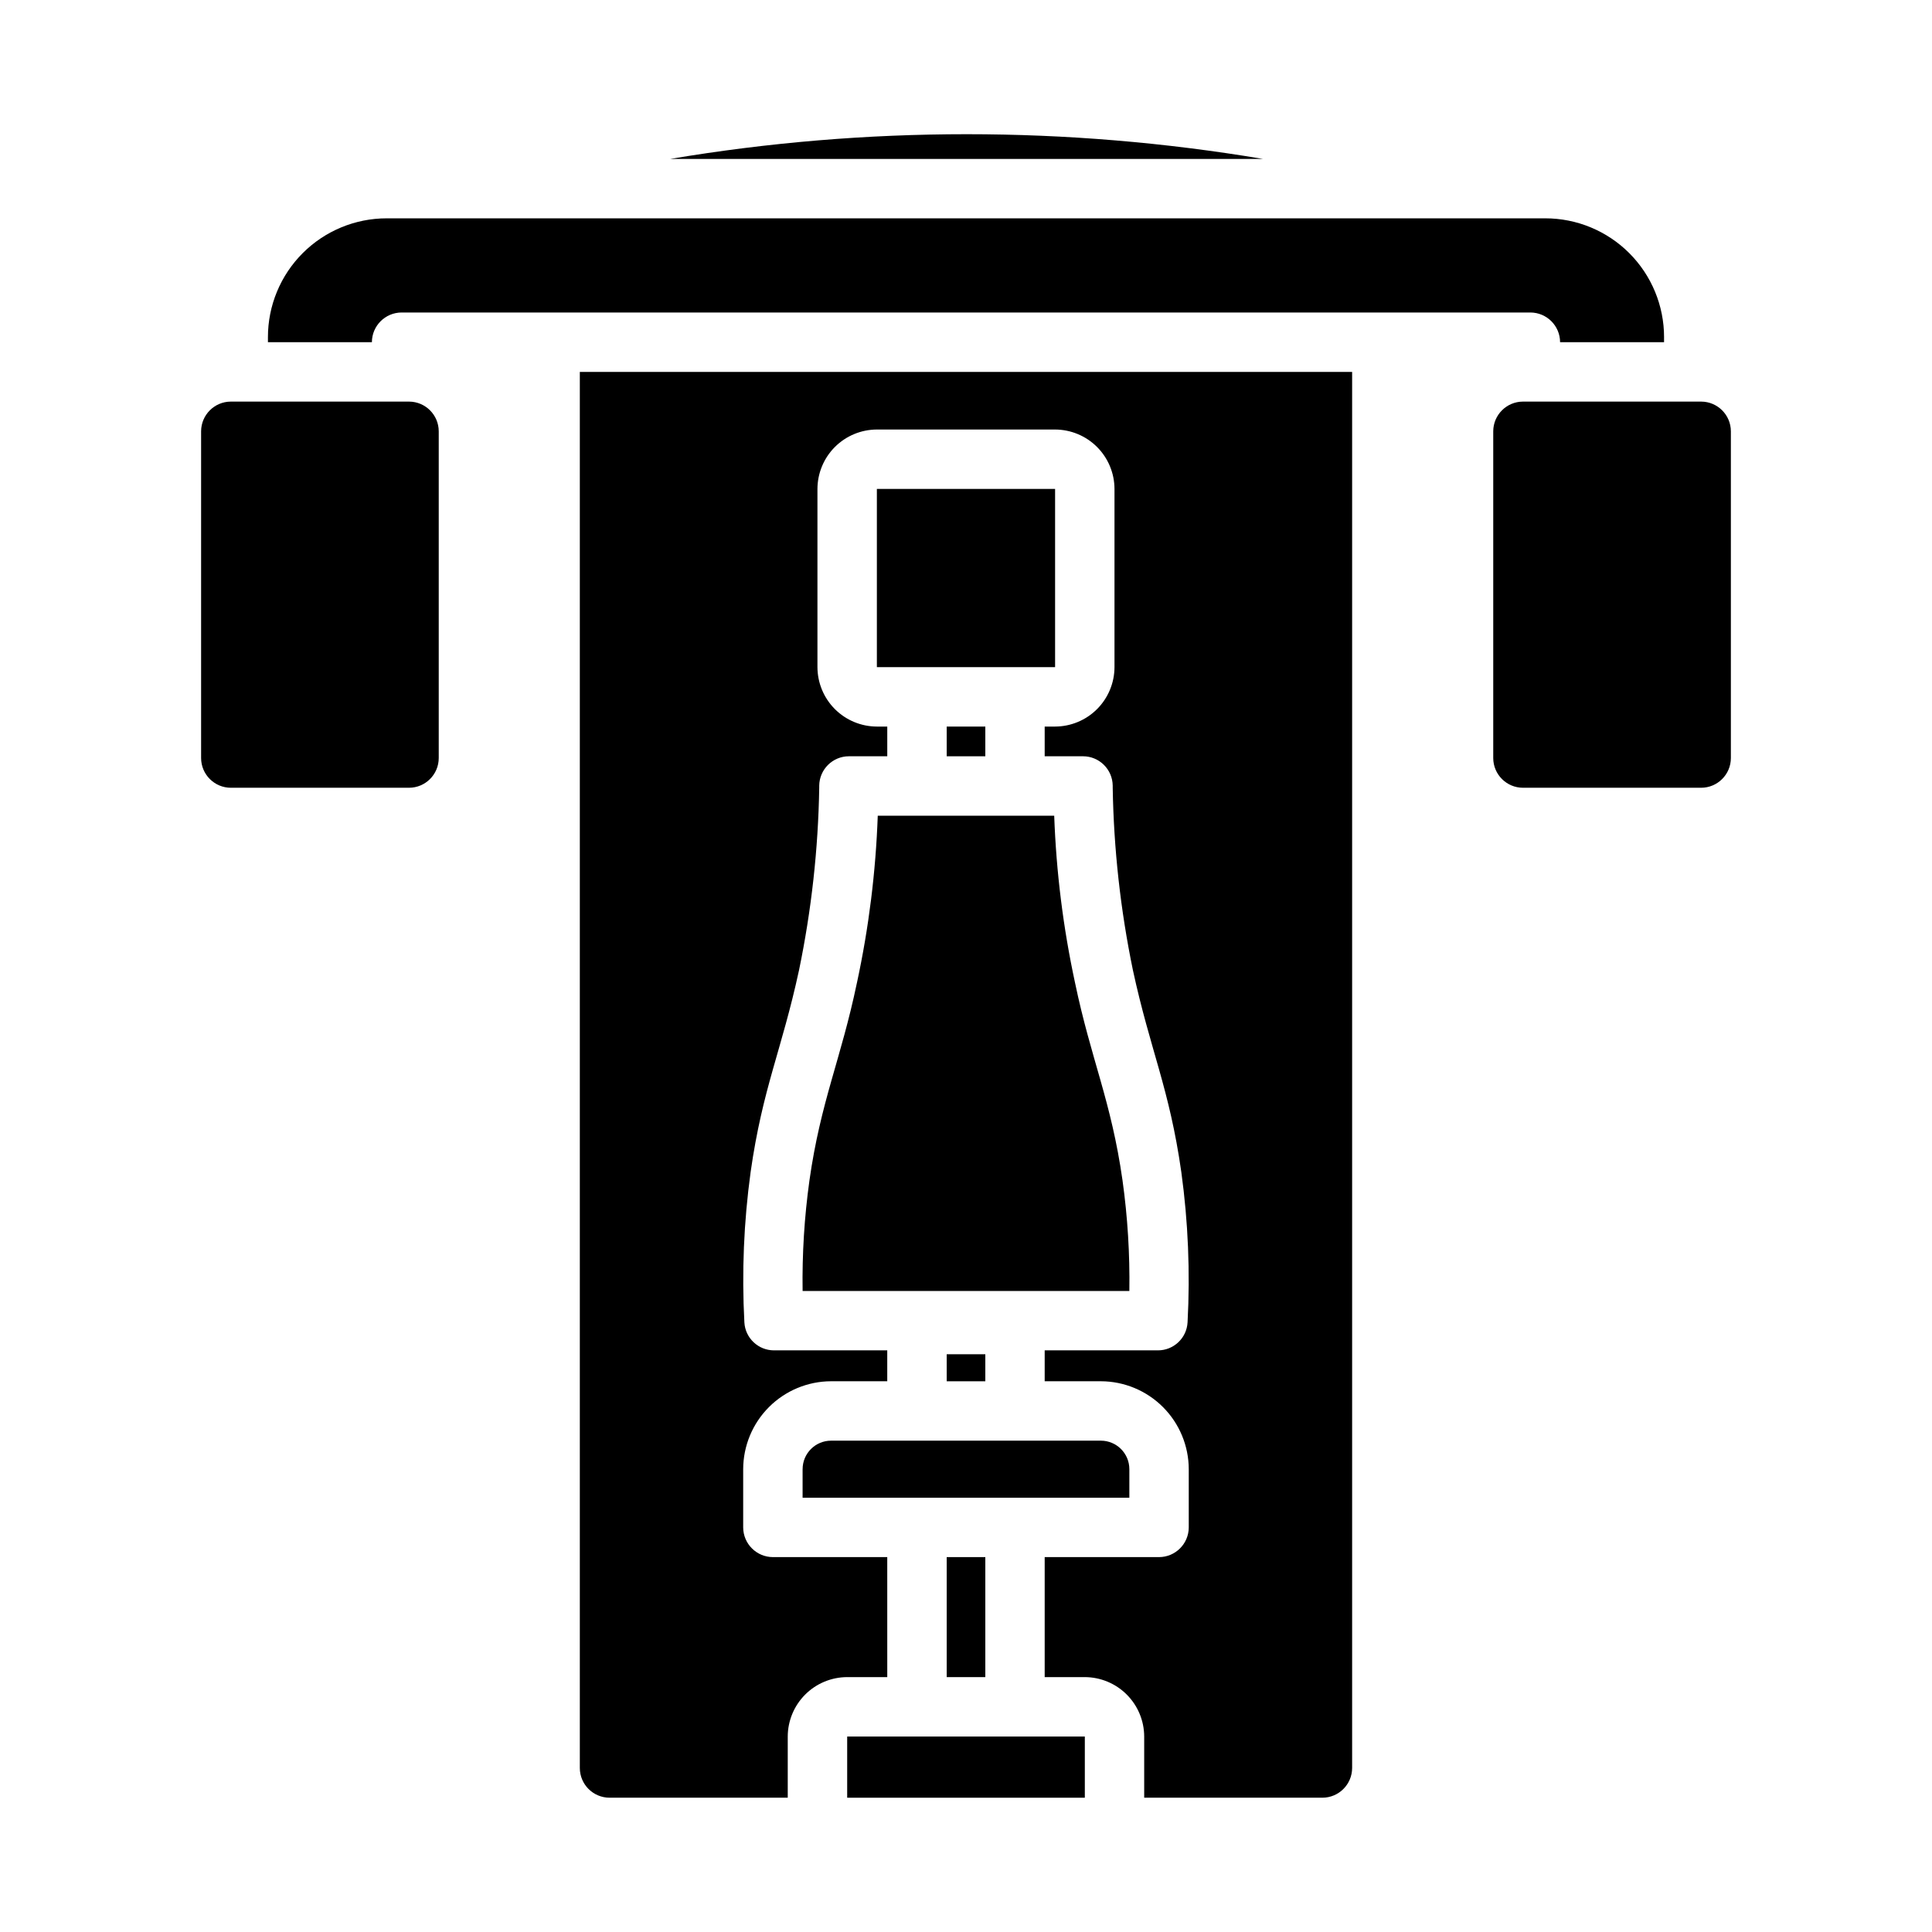
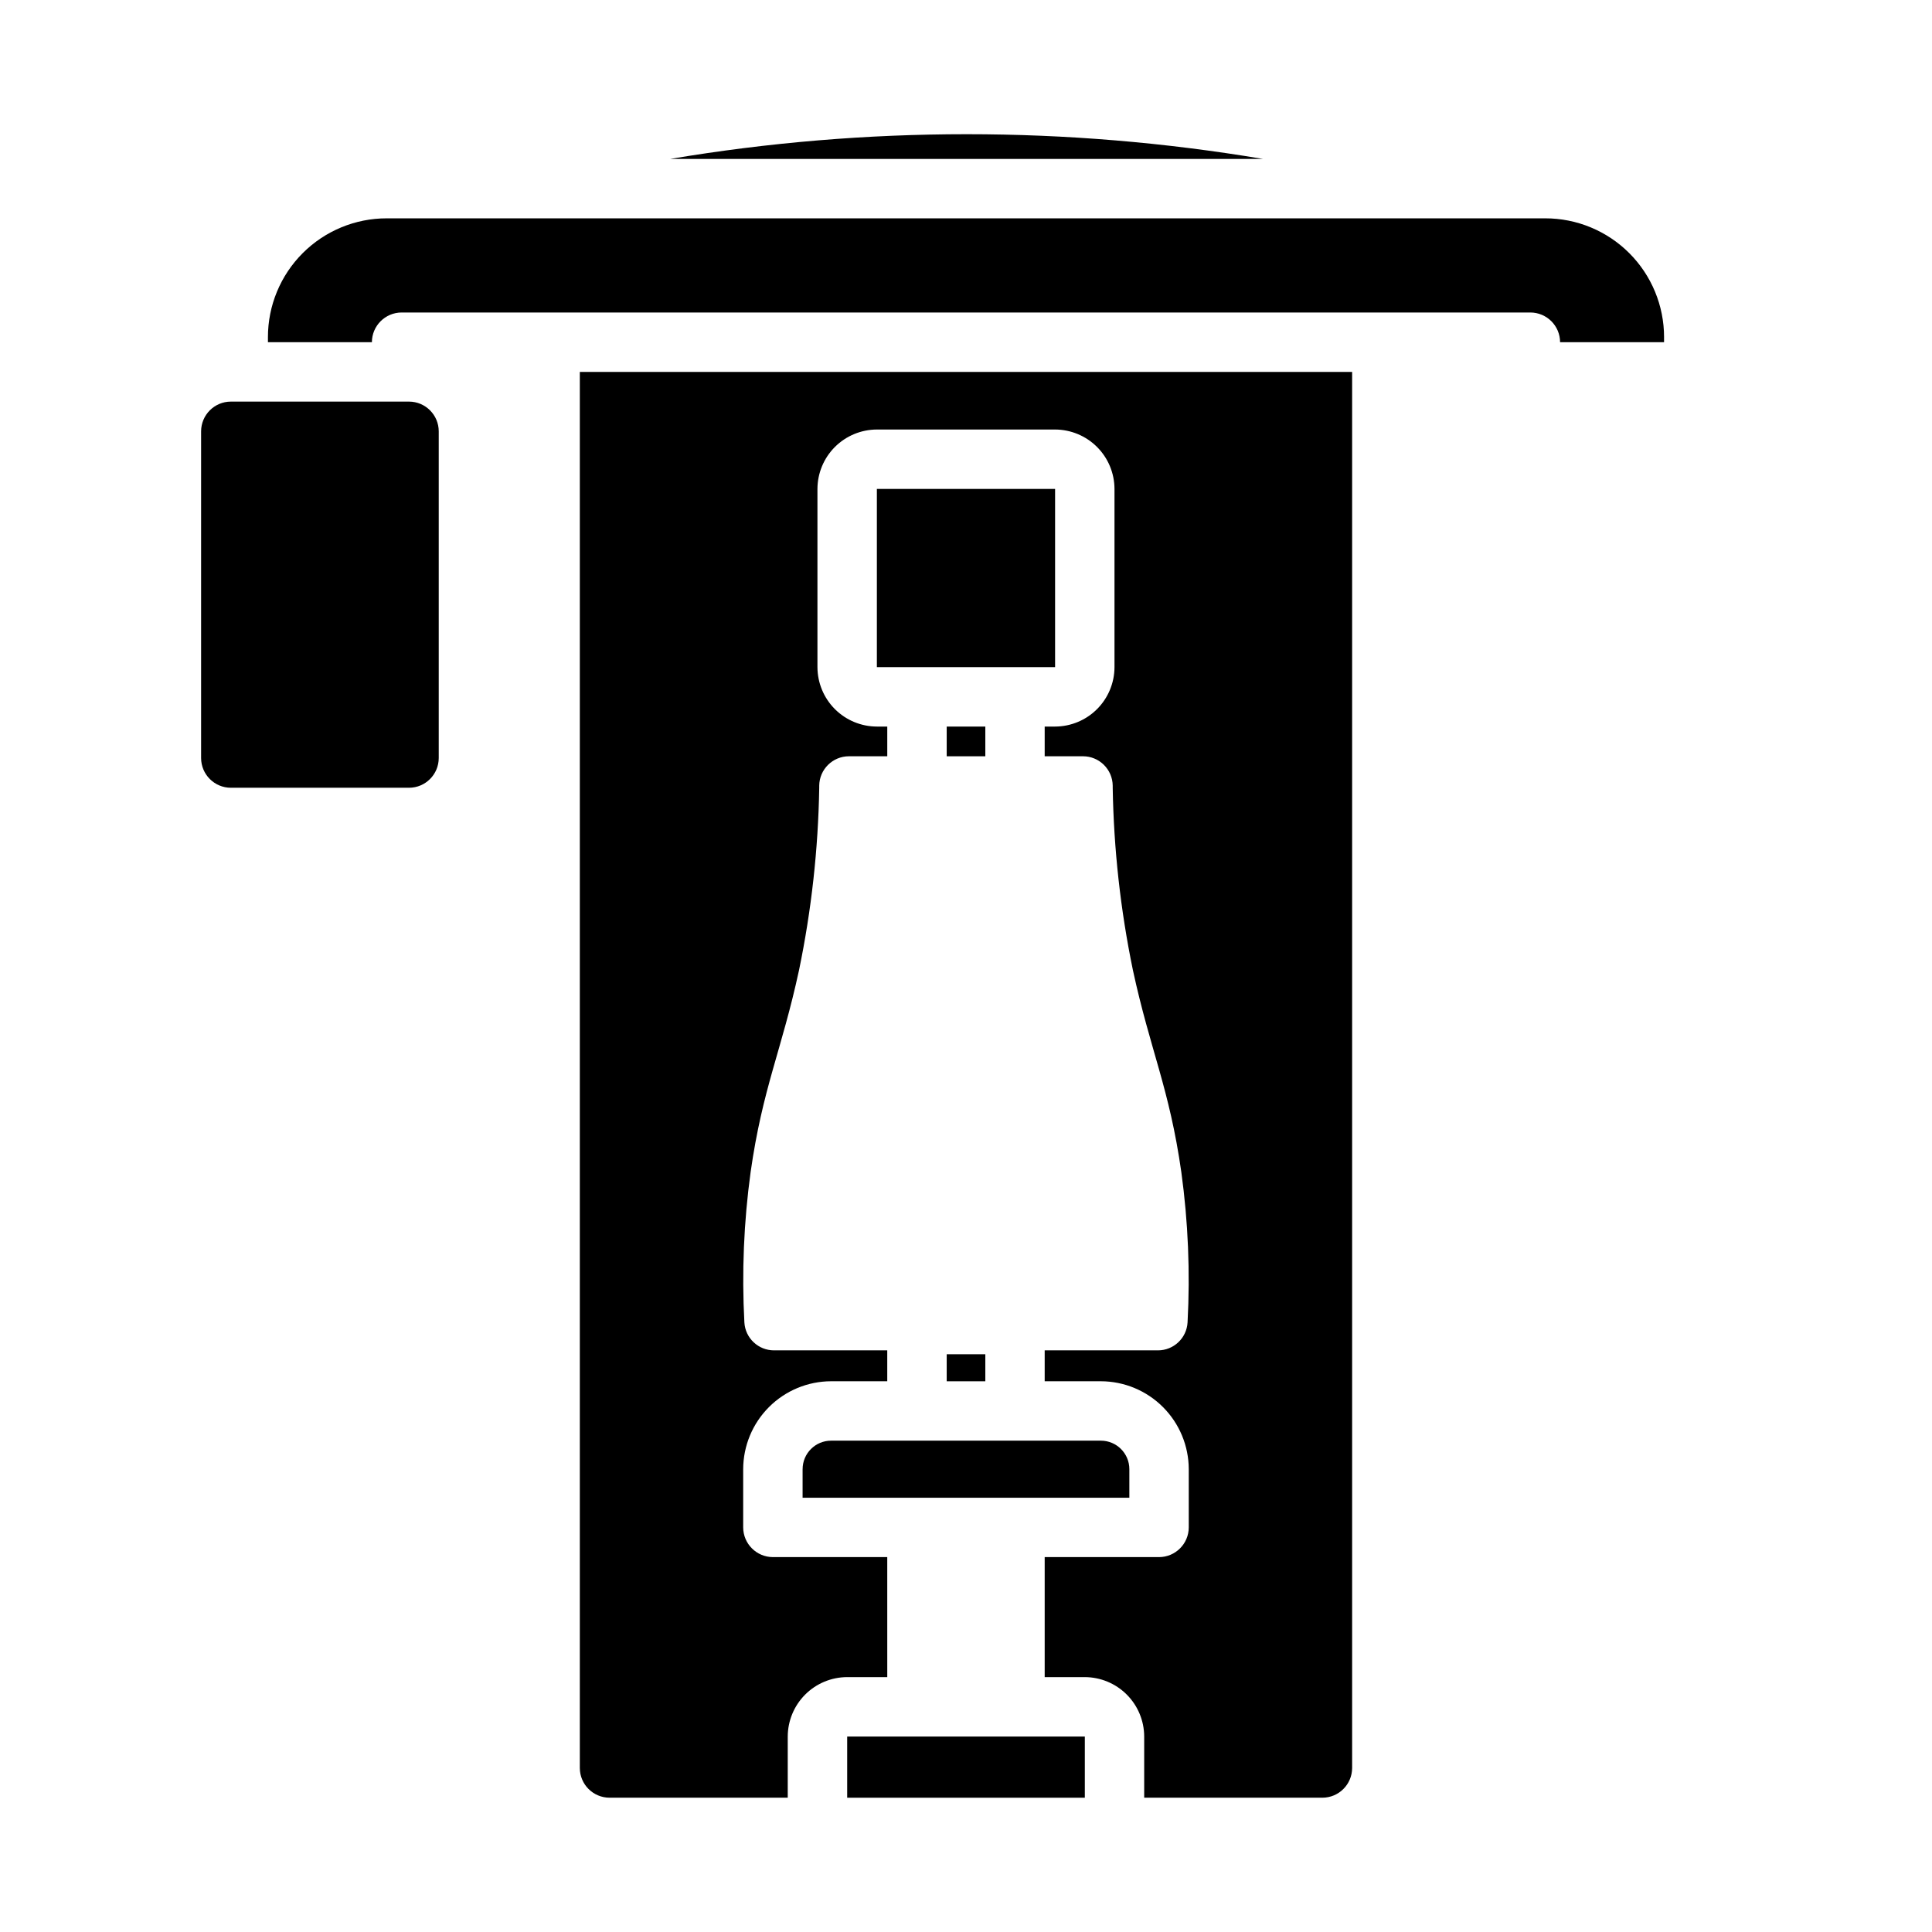
<svg xmlns="http://www.w3.org/2000/svg" fill="#000000" width="800px" height="800px" version="1.1" viewBox="144 144 512 512">
  <g>
    <path d="m297.66 242.56v369.98c0.012 4.344 3.527 7.859 7.871 7.871h47.23v-16.215c0.012-4.172 1.676-8.168 4.625-11.121 2.949-2.949 6.949-4.609 11.121-4.625h10.629l-0.004-31.801h-30.305c-4.344-0.012-7.859-3.531-7.875-7.871v-15.43c0.016-6.176 2.473-12.098 6.84-16.465 4.367-4.367 10.285-6.824 16.461-6.836h14.879v-8.188h-29.992c-4.172 0.012-7.629-3.234-7.871-7.402-0.711-13.297-0.156-26.637 1.652-39.832 3.16-22.258 8.219-32.203 12.832-53.531v0.004c3.293-15.91 5.086-32.09 5.352-48.336v-0.551c0.047-4.316 3.559-7.789 7.875-7.793h10.156v-7.871h-2.758c-4.172-0.012-8.168-1.676-11.121-4.625-2.949-2.949-4.609-6.949-4.625-11.121v-47.23c0.016-4.172 1.676-8.168 4.625-11.121 2.953-2.949 6.949-4.609 11.121-4.625h47.23c4.172 0.016 8.172 1.676 11.121 4.625 2.949 2.953 4.613 6.949 4.625 11.121v47.23c-0.012 4.172-1.676 8.172-4.625 11.121s-6.949 4.613-11.121 4.625h-2.754v7.871h10.156c4.312 0.004 7.824 3.477 7.871 7.793v0.551c0.27 16.242 2.062 32.426 5.352 48.336 4.606 21.289 9.672 31.293 12.832 53.531v-0.004c1.812 13.195 2.363 26.535 1.652 39.832-0.242 4.168-3.699 7.414-7.871 7.402h-29.992v8.188h14.879c6.176 0.012 12.094 2.469 16.461 6.836 4.367 4.367 6.828 10.289 6.84 16.465v15.43c-0.012 4.34-3.531 7.859-7.871 7.871h-30.309v31.805l10.629-0.004c4.172 0.016 8.168 1.676 11.117 4.625 2.949 2.953 4.613 6.949 4.625 11.121v16.215h47.23c4.344-0.012 7.859-3.527 7.875-7.871v-369.98z" />
    <path d="m443.29 533.35v7.559h-86.594v-7.559h0.004c0-4.176 3.383-7.559 7.555-7.559h71.48c4.172 0 7.555 3.383 7.555 7.559z" />
-     <path d="m443.29 486.12h-86.594 0.004c-0.145-9.793 0.461-19.582 1.809-29.281 2.992-21.07 8.34-32.031 12.594-52.426l0.004-0.004c3.137-14.555 4.981-29.359 5.508-44.238h46.762c0.531 14.879 2.375 29.684 5.512 44.238 4.254 20.383 9.605 31.375 12.594 52.426v0.004c1.352 9.699 1.953 19.488 1.809 29.281z" />
    <path d="m405.12 502.89v7.164h-10.234v-7.164z" />
    <path d="m431.49 604.2v16.215h-62.977v-16.215z" />
-     <path d="m405.12 556.65v31.805h-10.234v-31.805z" />
    <path d="m423.61 273.57v47.23h-47.23v-47.23z" />
    <path d="m405.12 336.55v7.871h-10.234v-7.871z" />
    <path d="m260.27 258.3v86.594c-0.012 4.344-3.527 7.859-7.871 7.871h-47.234c-4.34-0.012-7.856-3.527-7.871-7.871v-86.594c0.016-4.34 3.531-7.859 7.871-7.871h47.234c4.344 0.012 7.859 3.531 7.871 7.871z" />
-     <path d="m602.7 258.3v86.594c-0.012 4.344-3.531 7.859-7.871 7.871h-47.234c-4.34-0.012-7.859-3.527-7.871-7.871v-86.594c0.012-4.34 3.531-7.859 7.871-7.871h47.234c4.34 0.012 7.859 3.531 7.871 7.871z" />
    <path d="m553.5 201.86h-307.01c-8.352-0.004-16.359 3.316-22.266 9.219-5.906 5.906-9.223 13.918-9.219 22.27v1.34h27.551c0.012-4.344 3.527-7.859 7.871-7.875h299.14c4.344 0.016 7.859 3.531 7.871 7.875h27.551v-1.34h0.004c0-8.352-3.316-16.363-9.223-22.27-5.902-5.902-13.914-9.223-22.266-9.219z" />
    <path d="m478.72 186.12h-157.12c52.012-8.738 105.11-8.738 157.12 0z" />
  </g>
</svg>